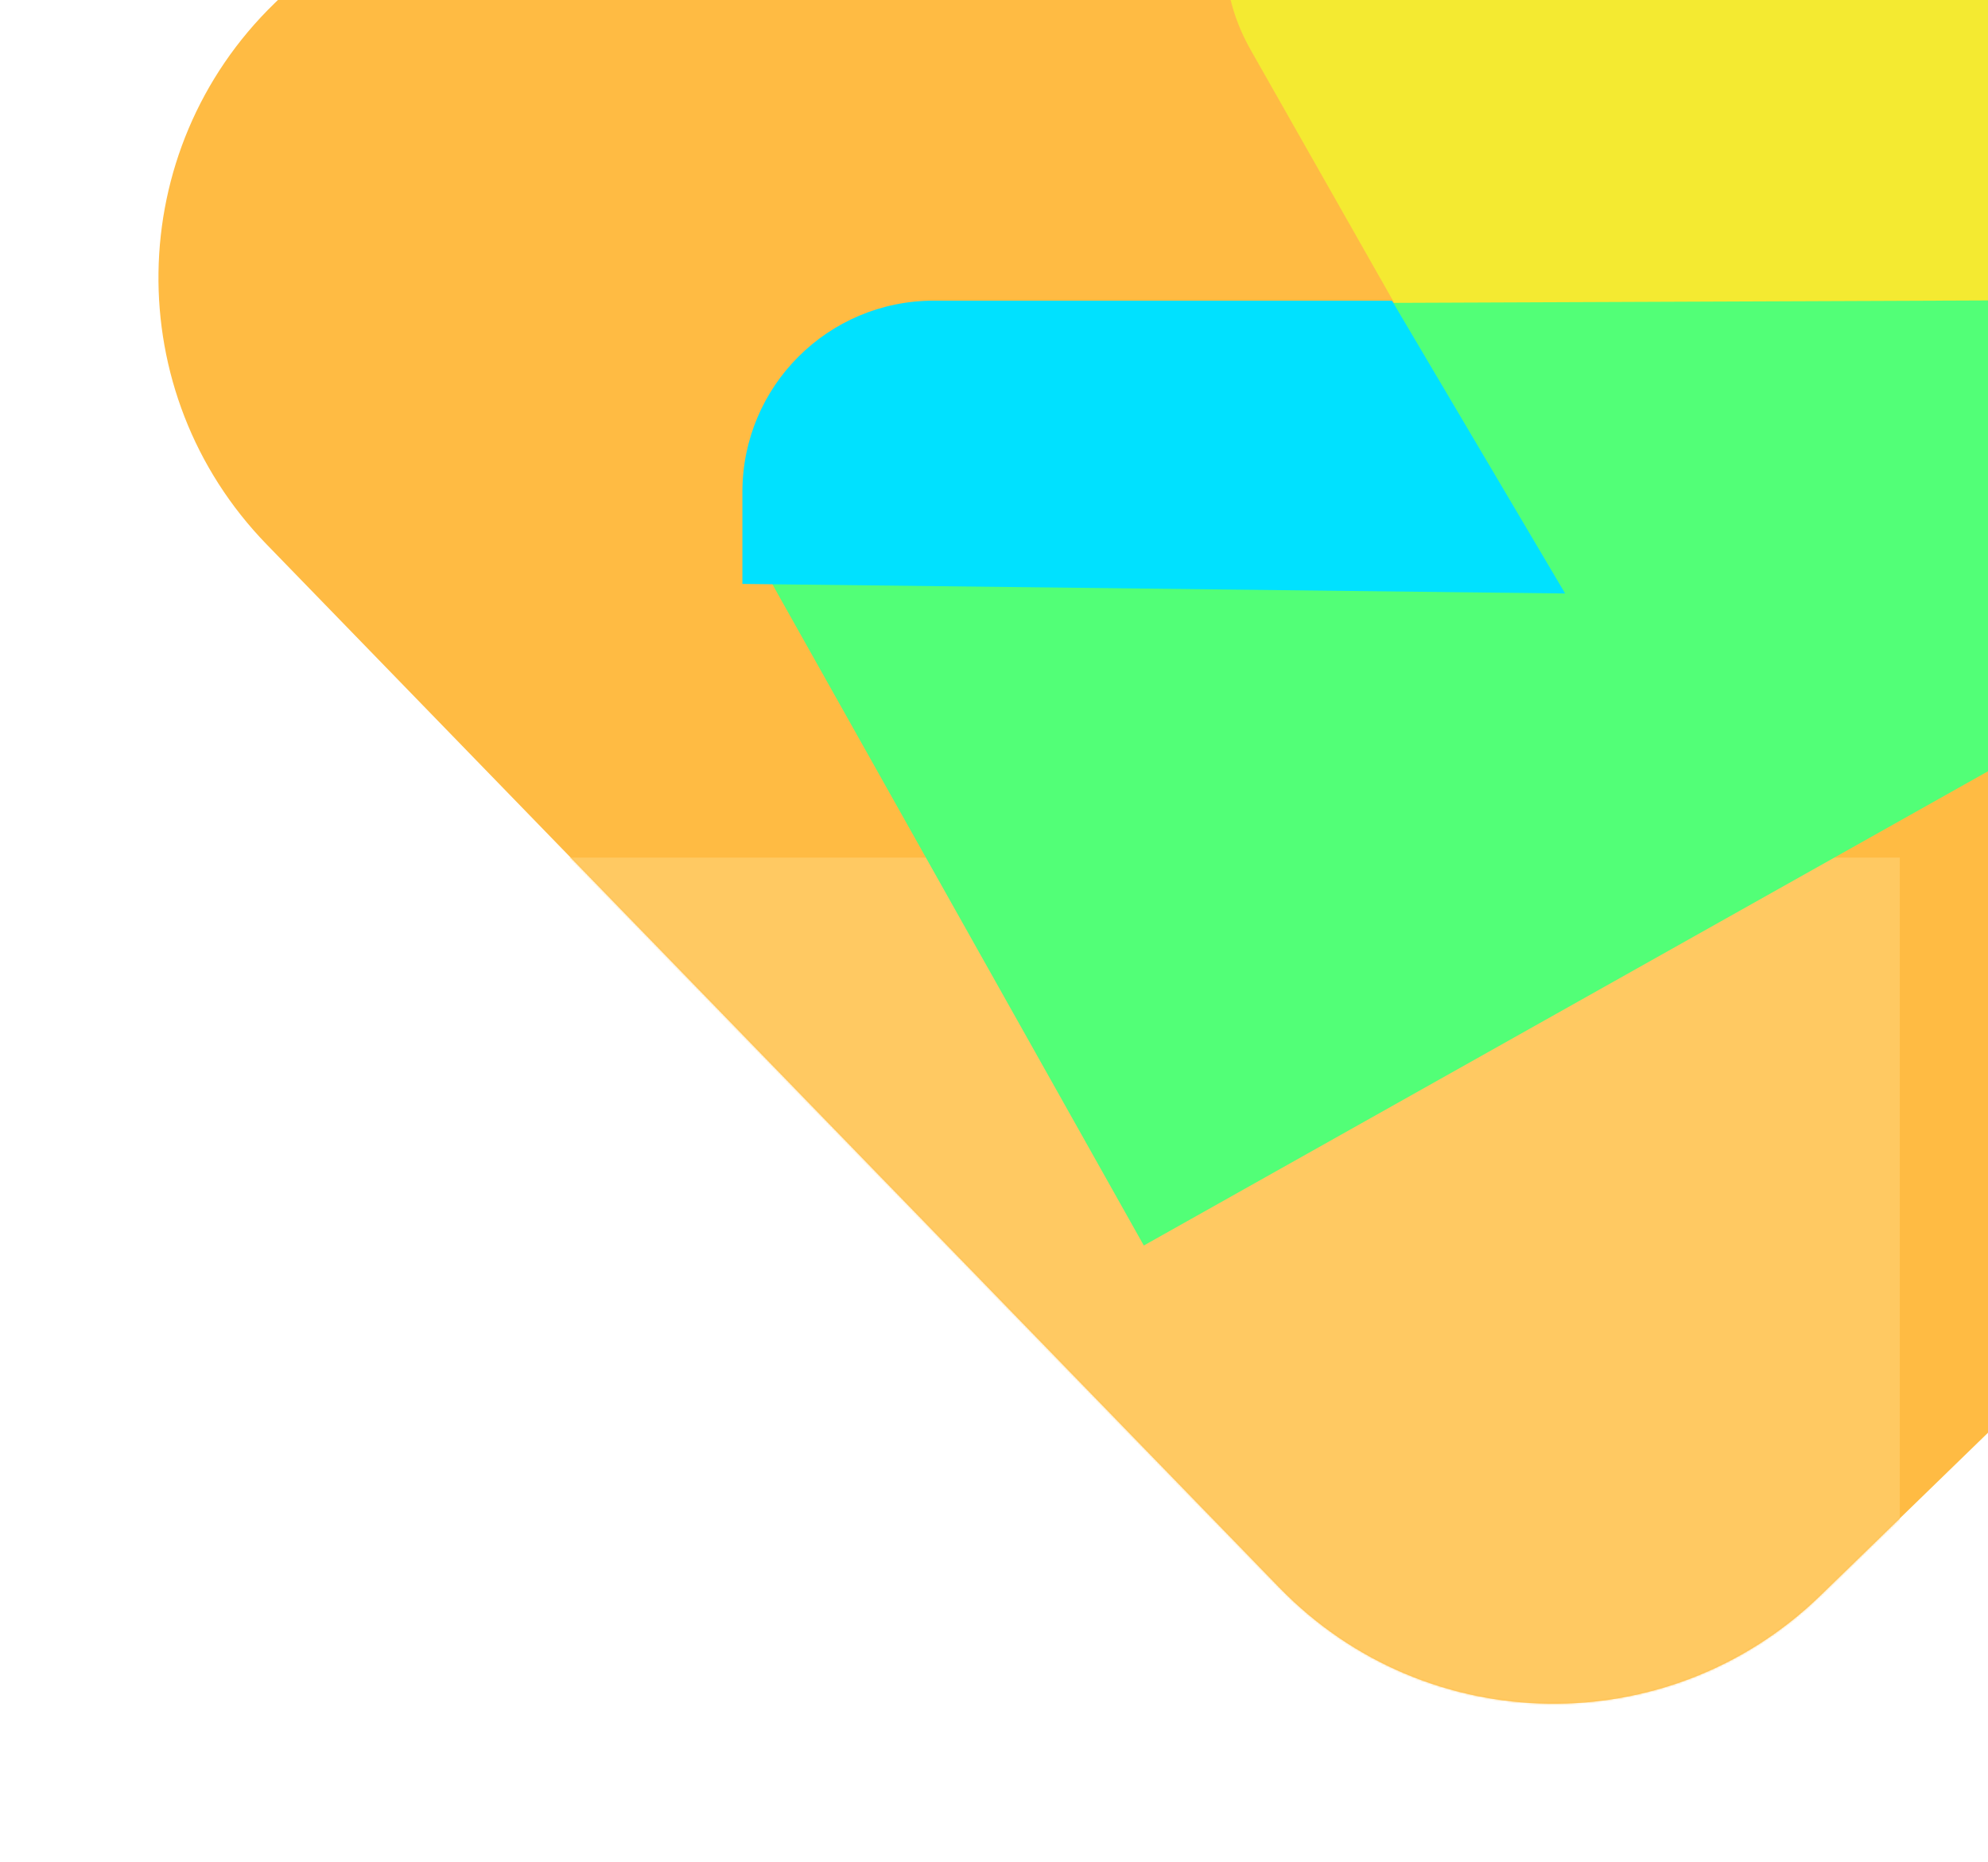
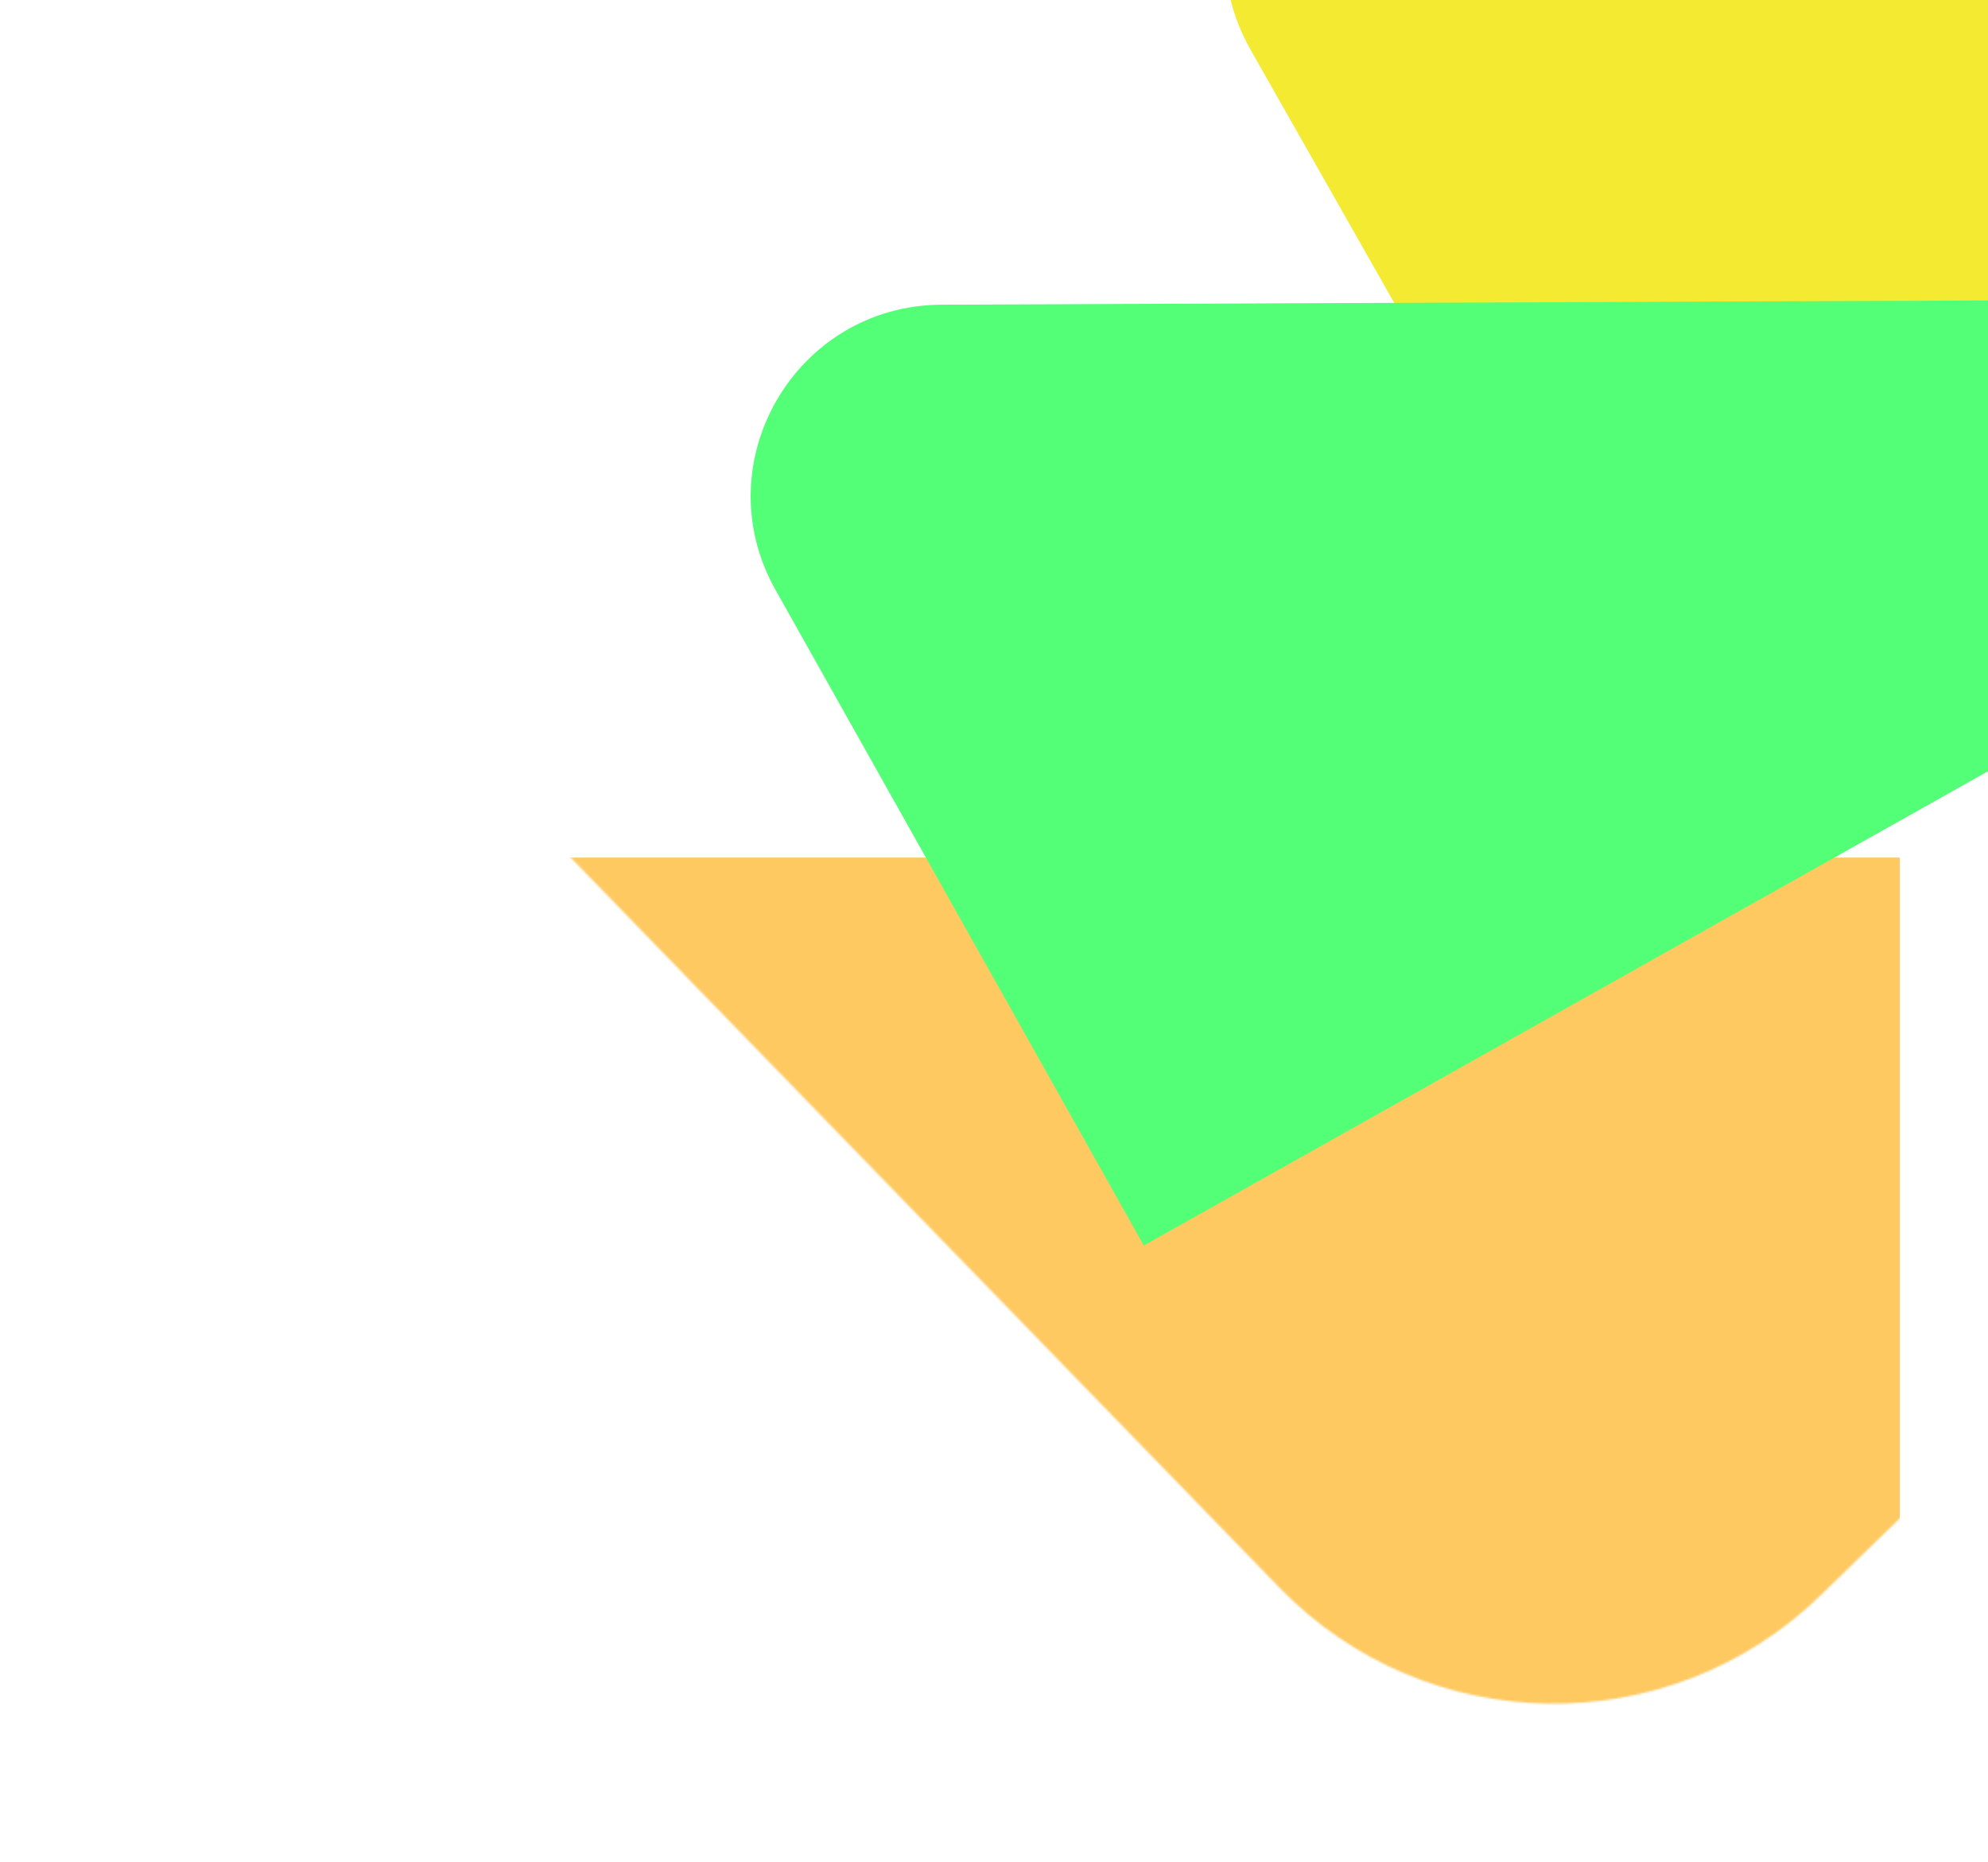
<svg xmlns="http://www.w3.org/2000/svg" version="1.1" id="Layer_1" x="0px" y="0px" viewBox="0 0 1039 973" style="enable-background:new 0 0 1039 973;" xml:space="preserve">
  <style type="text/css">
	.st0{fill:#FFBB43;}
	.st1{fill:#C751FF;filter:url(#Adobe_OpacityMaskFilter);}
	.st2{mask:url(#mask0_00000090982023294231384180000001010382287869034911_);}
	.st3{fill:#FFC962;}
	.st4{fill:#F4EA31;}
	.st5{fill:#52FF77;}
	.st6{fill:#00E1FF;}
</style>
-   <path class="st0" d="M143.5,1.7l542.1-526.4c79.2-76.9,205.9-75.1,282.8,4.2l529.2,545c76.9,79.2,75.1,205.9-4.2,282.8L951.4,833.7  c-79.2,76.9-205.9,75.1-282.8-4.2l-529.2-545C62.4,205.3,64.2,78.6,143.5,1.7z" />
  <defs>
    <filter id="Adobe_OpacityMaskFilter" filterUnits="userSpaceOnUse" x="-96" y="-123.4" width="1576.1" height="1082.3">
      <feColorMatrix type="matrix" values="1 0 0 0 0  0 1 0 0 0  0 0 1 0 0  0 0 0 1 0" />
    </filter>
  </defs>
  <mask maskUnits="userSpaceOnUse" x="-96" y="-123.4" width="1576.1" height="1082.3" id="mask0_00000090982023294231384180000001010382287869034911_">
    <path class="st1" d="M143.5,1.7l542.1-526.4c79.2-76.9,205.9-75.1,282.8,4.2l529.2,545c76.9,79.2,75.1,205.9-4.2,282.8L951.4,833.7   c-79.2,76.9-205.9,75.1-282.8-4.2l-529.2-545C62.4,205.3,64.2,78.6,143.5,1.7z" />
  </mask>
  <g class="st2">
    <path class="st3" d="M992.9,858.7V448.1H-96l942.1,499C912.7,982.3,992.9,934,992.9,858.7z" />
    <path class="st4" d="M653.6,26L909,476l339-540l-495.7-58.7C670.9-132.3,613.1-45.3,653.6,26z" />
    <path class="st5" d="M405.3,308.2l192.5,342.6l882.4-495.6l-988,4C415.8,159.5,367.9,241.7,405.3,308.2z" />
-     <path class="st6" d="M488,157.1h239.5l90.5,153l-430-5v-48C388,201.8,432.8,157.1,488,157.1z" />
  </g>
</svg>